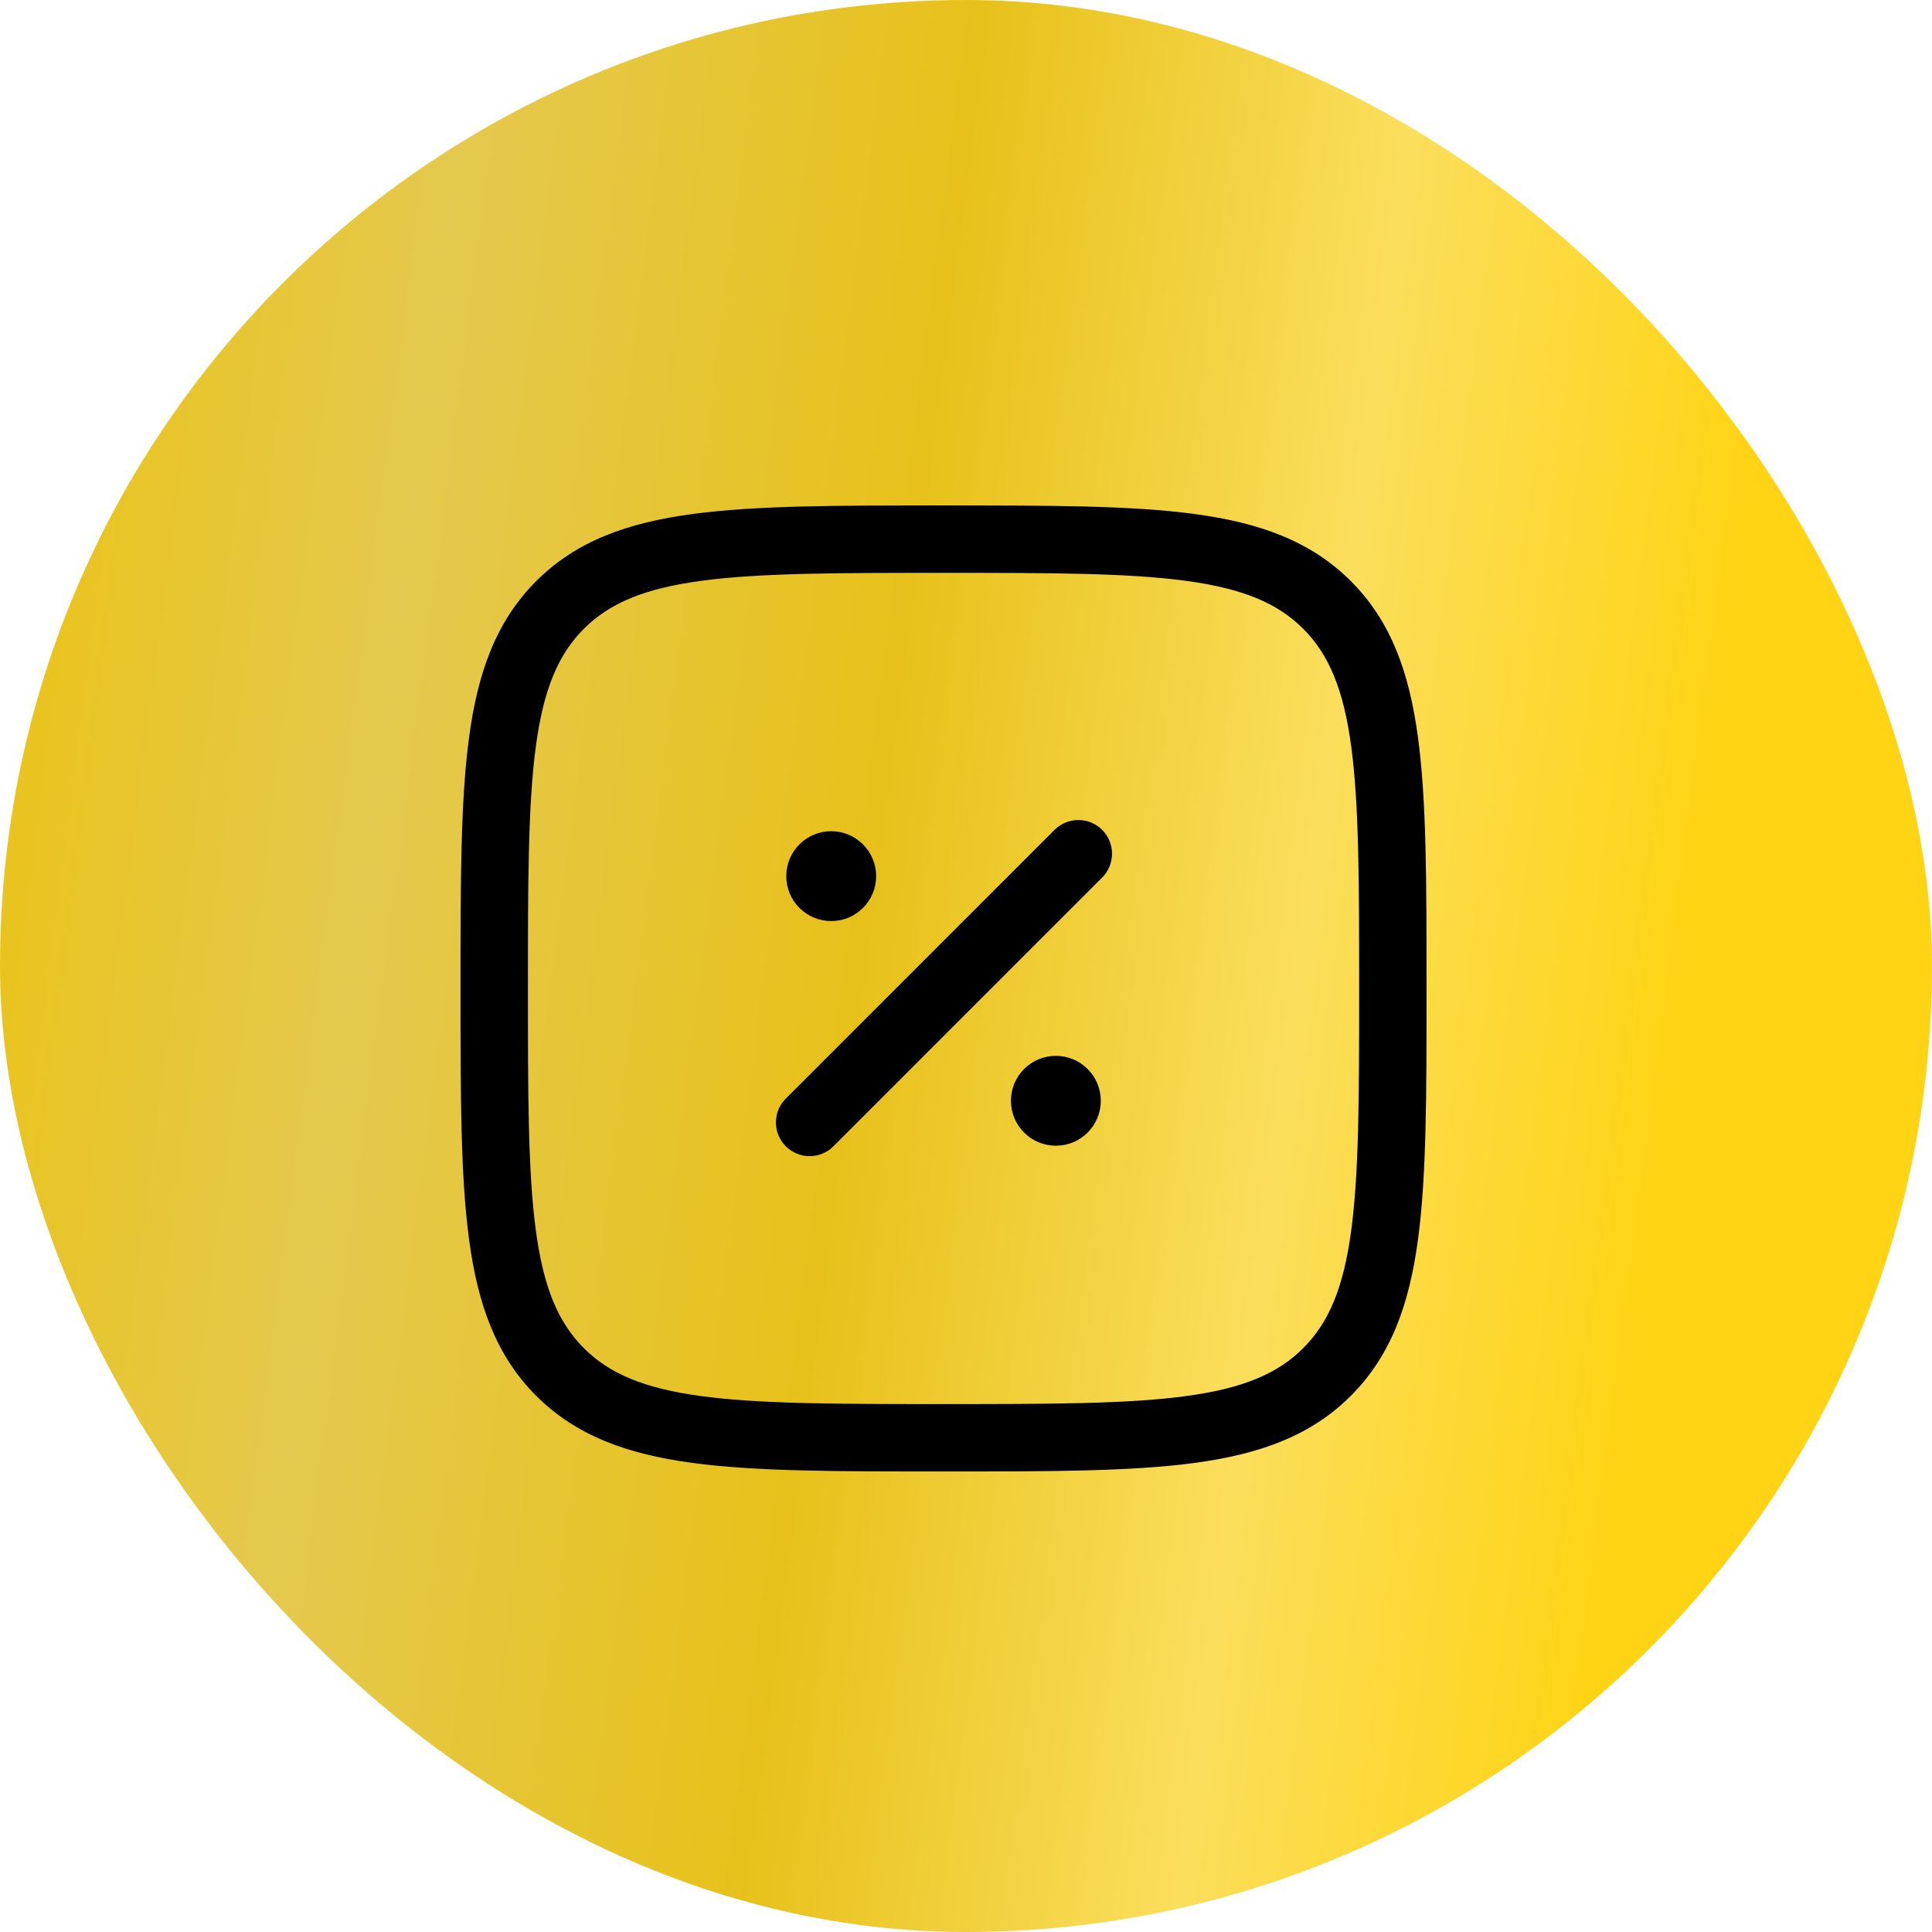
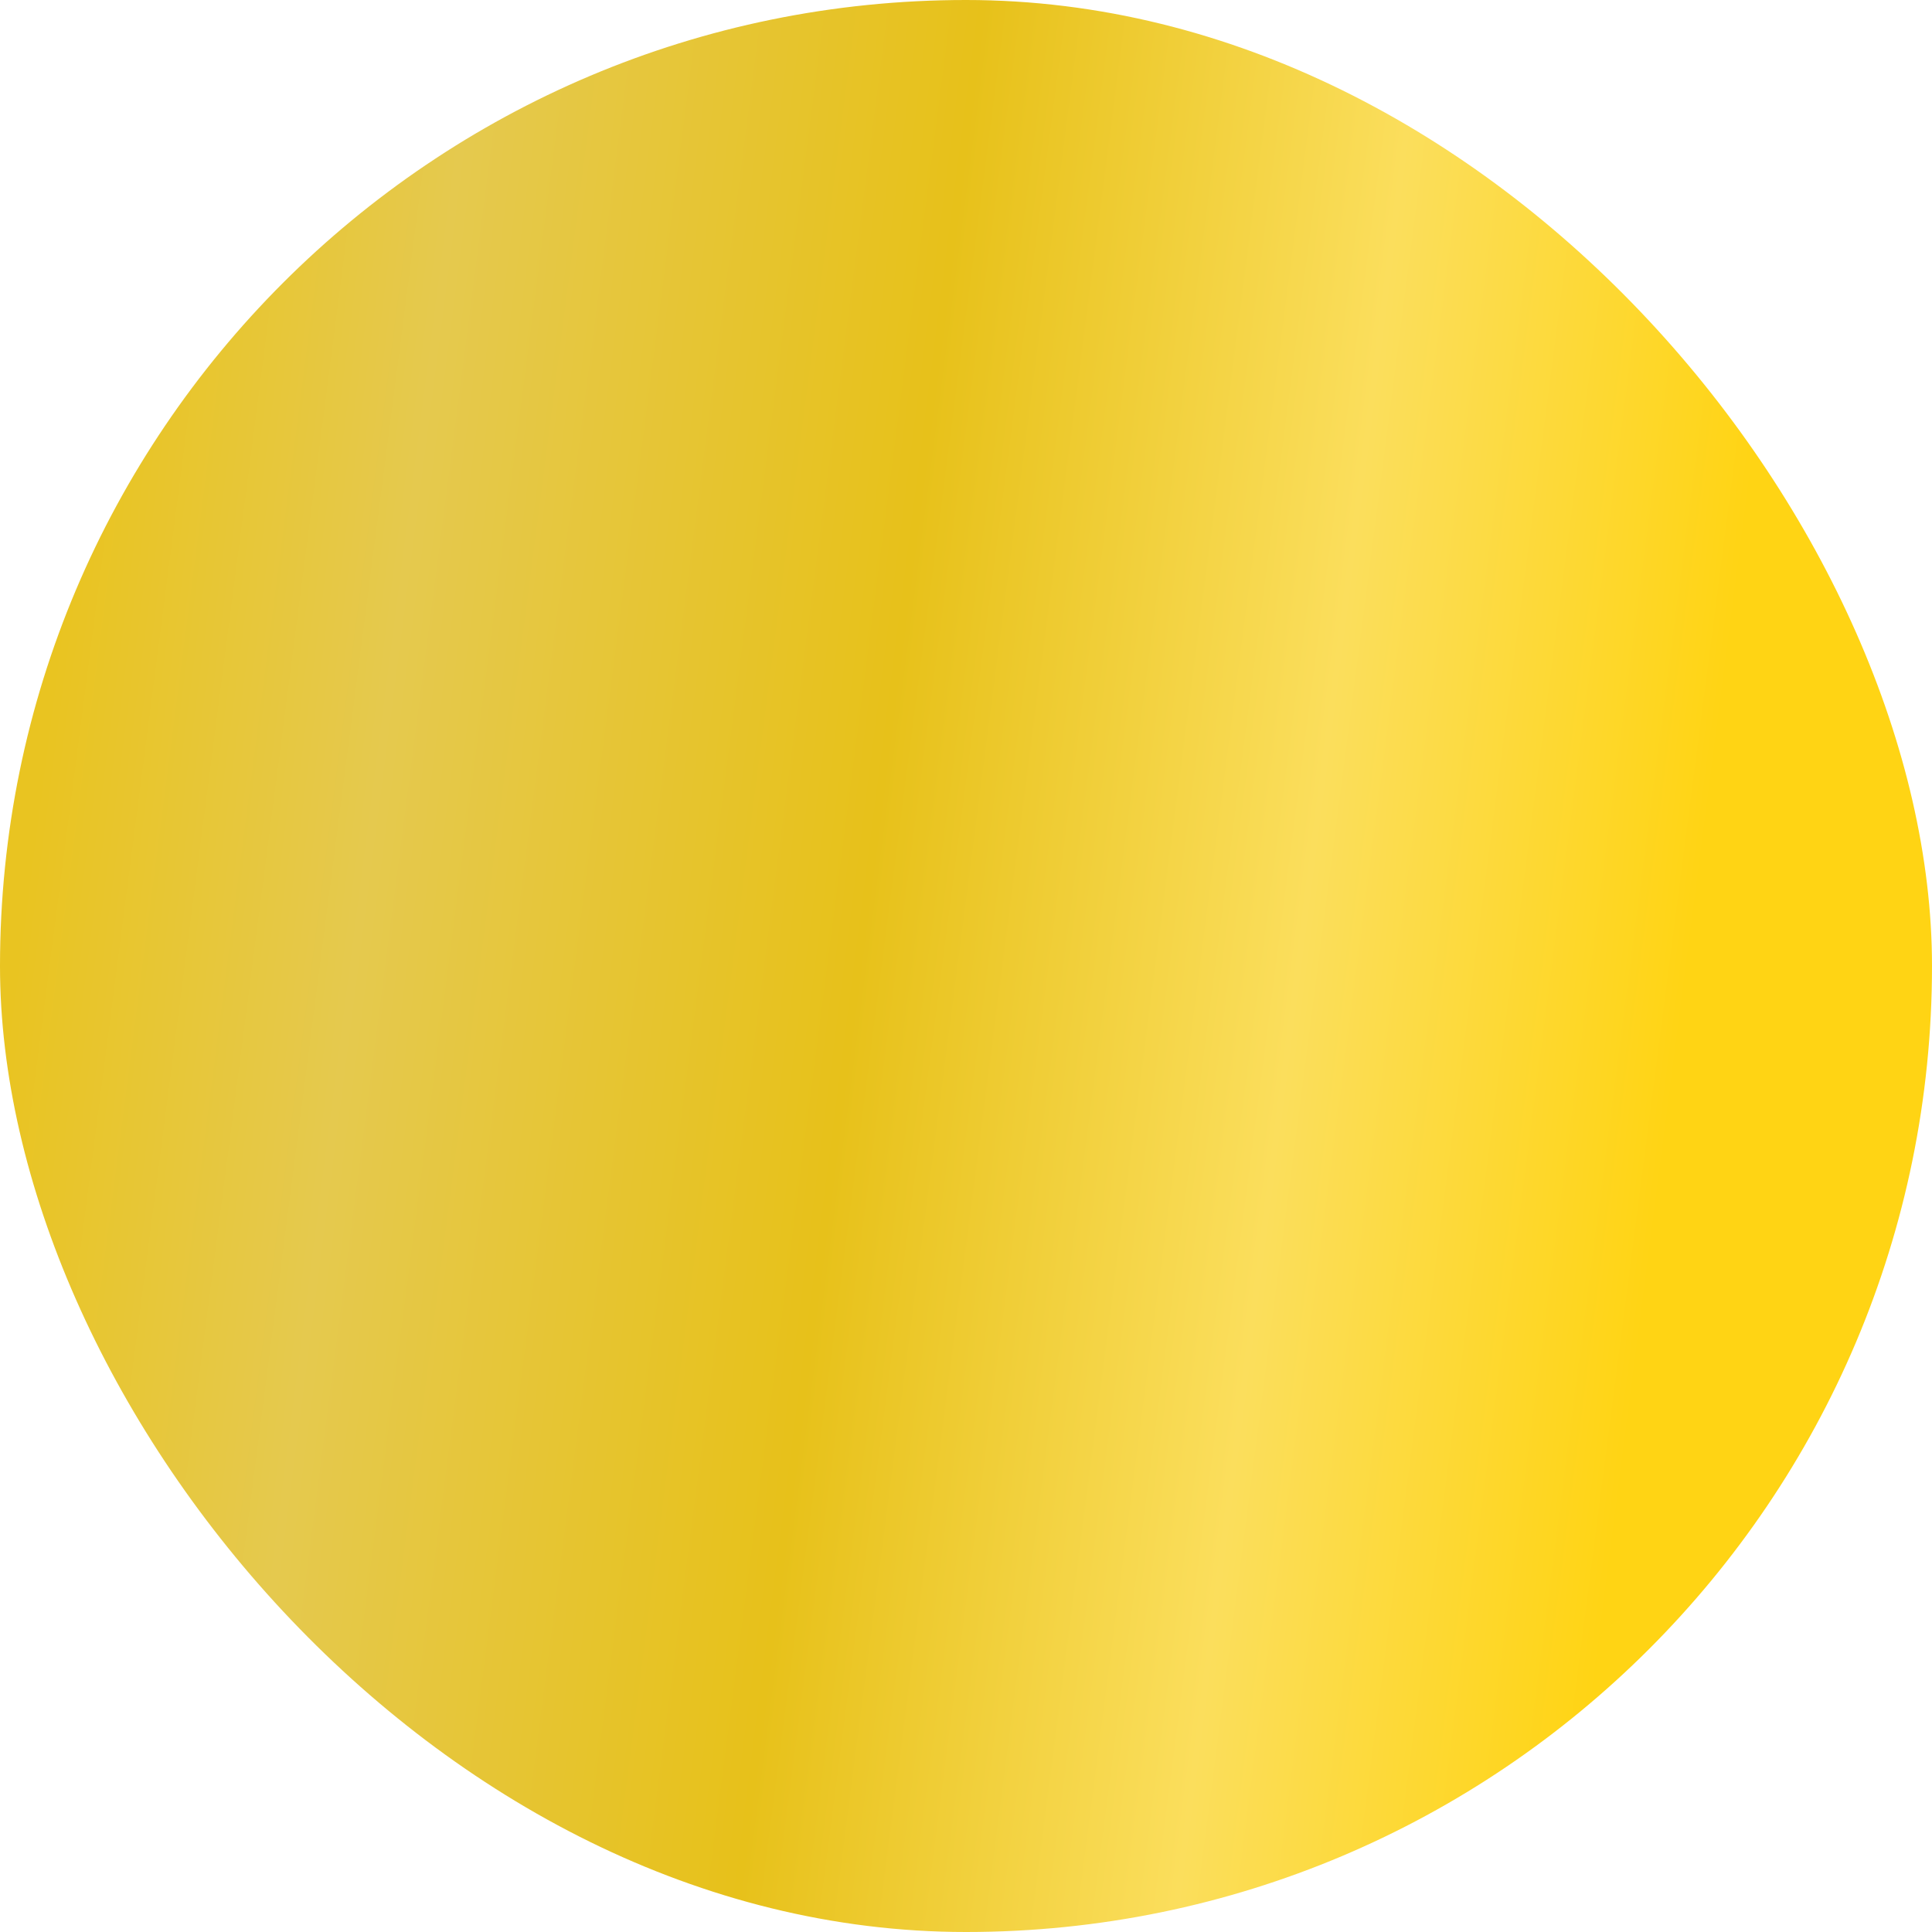
<svg xmlns="http://www.w3.org/2000/svg" width="43" height="43" viewBox="0 0 43 43" fill="none">
  <rect width="43" height="43" rx="21.5" fill="url(#paint0_linear_234_16)" />
-   <path d="M24.5 24.5C24.5 24.765 24.395 25.02 24.207 25.207C24.02 25.395 23.765 25.5 23.5 25.5C23.235 25.5 22.98 25.395 22.793 25.207C22.605 25.02 22.5 24.765 22.5 24.5C22.5 24.235 22.605 23.98 22.793 23.793C22.98 23.605 23.235 23.5 23.5 23.5C23.765 23.5 24.02 23.605 24.207 23.793C24.395 23.98 24.5 24.235 24.5 24.5ZM19.5 19.5C19.5 19.765 19.395 20.02 19.207 20.207C19.02 20.395 18.765 20.5 18.5 20.5C18.235 20.5 17.98 20.395 17.793 20.207C17.605 20.02 17.5 19.765 17.5 19.5C17.5 19.235 17.605 18.98 17.793 18.793C17.98 18.605 18.235 18.5 18.5 18.5C18.765 18.5 19.02 18.605 19.207 18.793C19.395 18.98 19.5 19.235 19.5 19.5Z" fill="black" />
-   <path fill-rule="evenodd" clip-rule="evenodd" d="M24.531 18.47C24.671 18.611 24.75 18.802 24.75 19C24.75 19.199 24.671 19.39 24.531 19.53L18.531 25.53C18.389 25.663 18.201 25.735 18.006 25.732C17.812 25.728 17.627 25.649 17.489 25.512C17.352 25.375 17.273 25.189 17.27 24.995C17.266 24.8 17.338 24.613 17.471 24.47L23.471 18.47C23.611 18.33 23.802 18.251 24.001 18.251C24.2 18.251 24.39 18.33 24.531 18.47Z" fill="black" />
-   <path fill-rule="evenodd" clip-rule="evenodd" d="M20.943 11.25H21.057C23.366 11.25 25.175 11.25 26.587 11.44C28.031 11.634 29.171 12.04 30.066 12.934C30.961 13.829 31.366 14.969 31.56 16.414C31.75 17.825 31.75 19.634 31.75 21.943V22.057C31.75 24.366 31.75 26.175 31.56 27.587C31.366 29.031 30.96 30.171 30.066 31.066C29.171 31.961 28.031 32.366 26.586 32.56C25.175 32.75 23.366 32.75 21.057 32.75H20.943C18.634 32.75 16.825 32.75 15.413 32.56C13.969 32.366 12.829 31.96 11.934 31.066C11.039 30.171 10.634 29.031 10.44 27.586C10.25 26.175 10.25 24.366 10.25 22.057V21.943C10.25 19.634 10.25 17.825 10.44 16.413C10.634 14.969 11.04 13.829 11.934 12.934C12.829 12.039 13.969 11.634 15.414 11.44C16.825 11.25 18.634 11.25 20.943 11.25ZM15.613 12.926C14.335 13.098 13.564 13.426 12.995 13.995C12.425 14.565 12.098 15.335 11.926 16.614C11.752 17.914 11.75 19.622 11.75 22C11.75 24.378 11.752 26.086 11.926 27.386C12.098 28.665 12.426 29.436 12.995 30.006C13.565 30.575 14.335 30.902 15.614 31.074C16.914 31.248 18.622 31.25 21 31.25C23.378 31.25 25.086 31.248 26.386 31.074C27.665 30.902 28.436 30.574 29.006 30.005C29.575 29.435 29.902 28.665 30.074 27.386C30.248 26.086 30.25 24.378 30.25 22C30.25 19.622 30.248 17.914 30.074 16.614C29.902 15.335 29.574 14.564 29.005 13.994C28.435 13.425 27.665 13.098 26.386 12.926C25.086 12.752 23.378 12.75 21 12.75C18.622 12.75 16.913 12.752 15.613 12.926Z" fill="black" />
  <defs>
    <linearGradient id="paint0_linear_234_16" x1="2.115" y1="7.902" x2="38.721" y2="12.642" gradientUnits="userSpaceOnUse">
      <stop stop-color="#E9C421" />
      <stop offset="0.202" stop-color="#E5C94E" />
      <stop offset="0.504" stop-color="#E7C11A" />
      <stop offset="0.767" stop-color="#FBDE5C" />
      <stop offset="1" stop-color="#FFD414" />
    </linearGradient>
  </defs>
</svg>